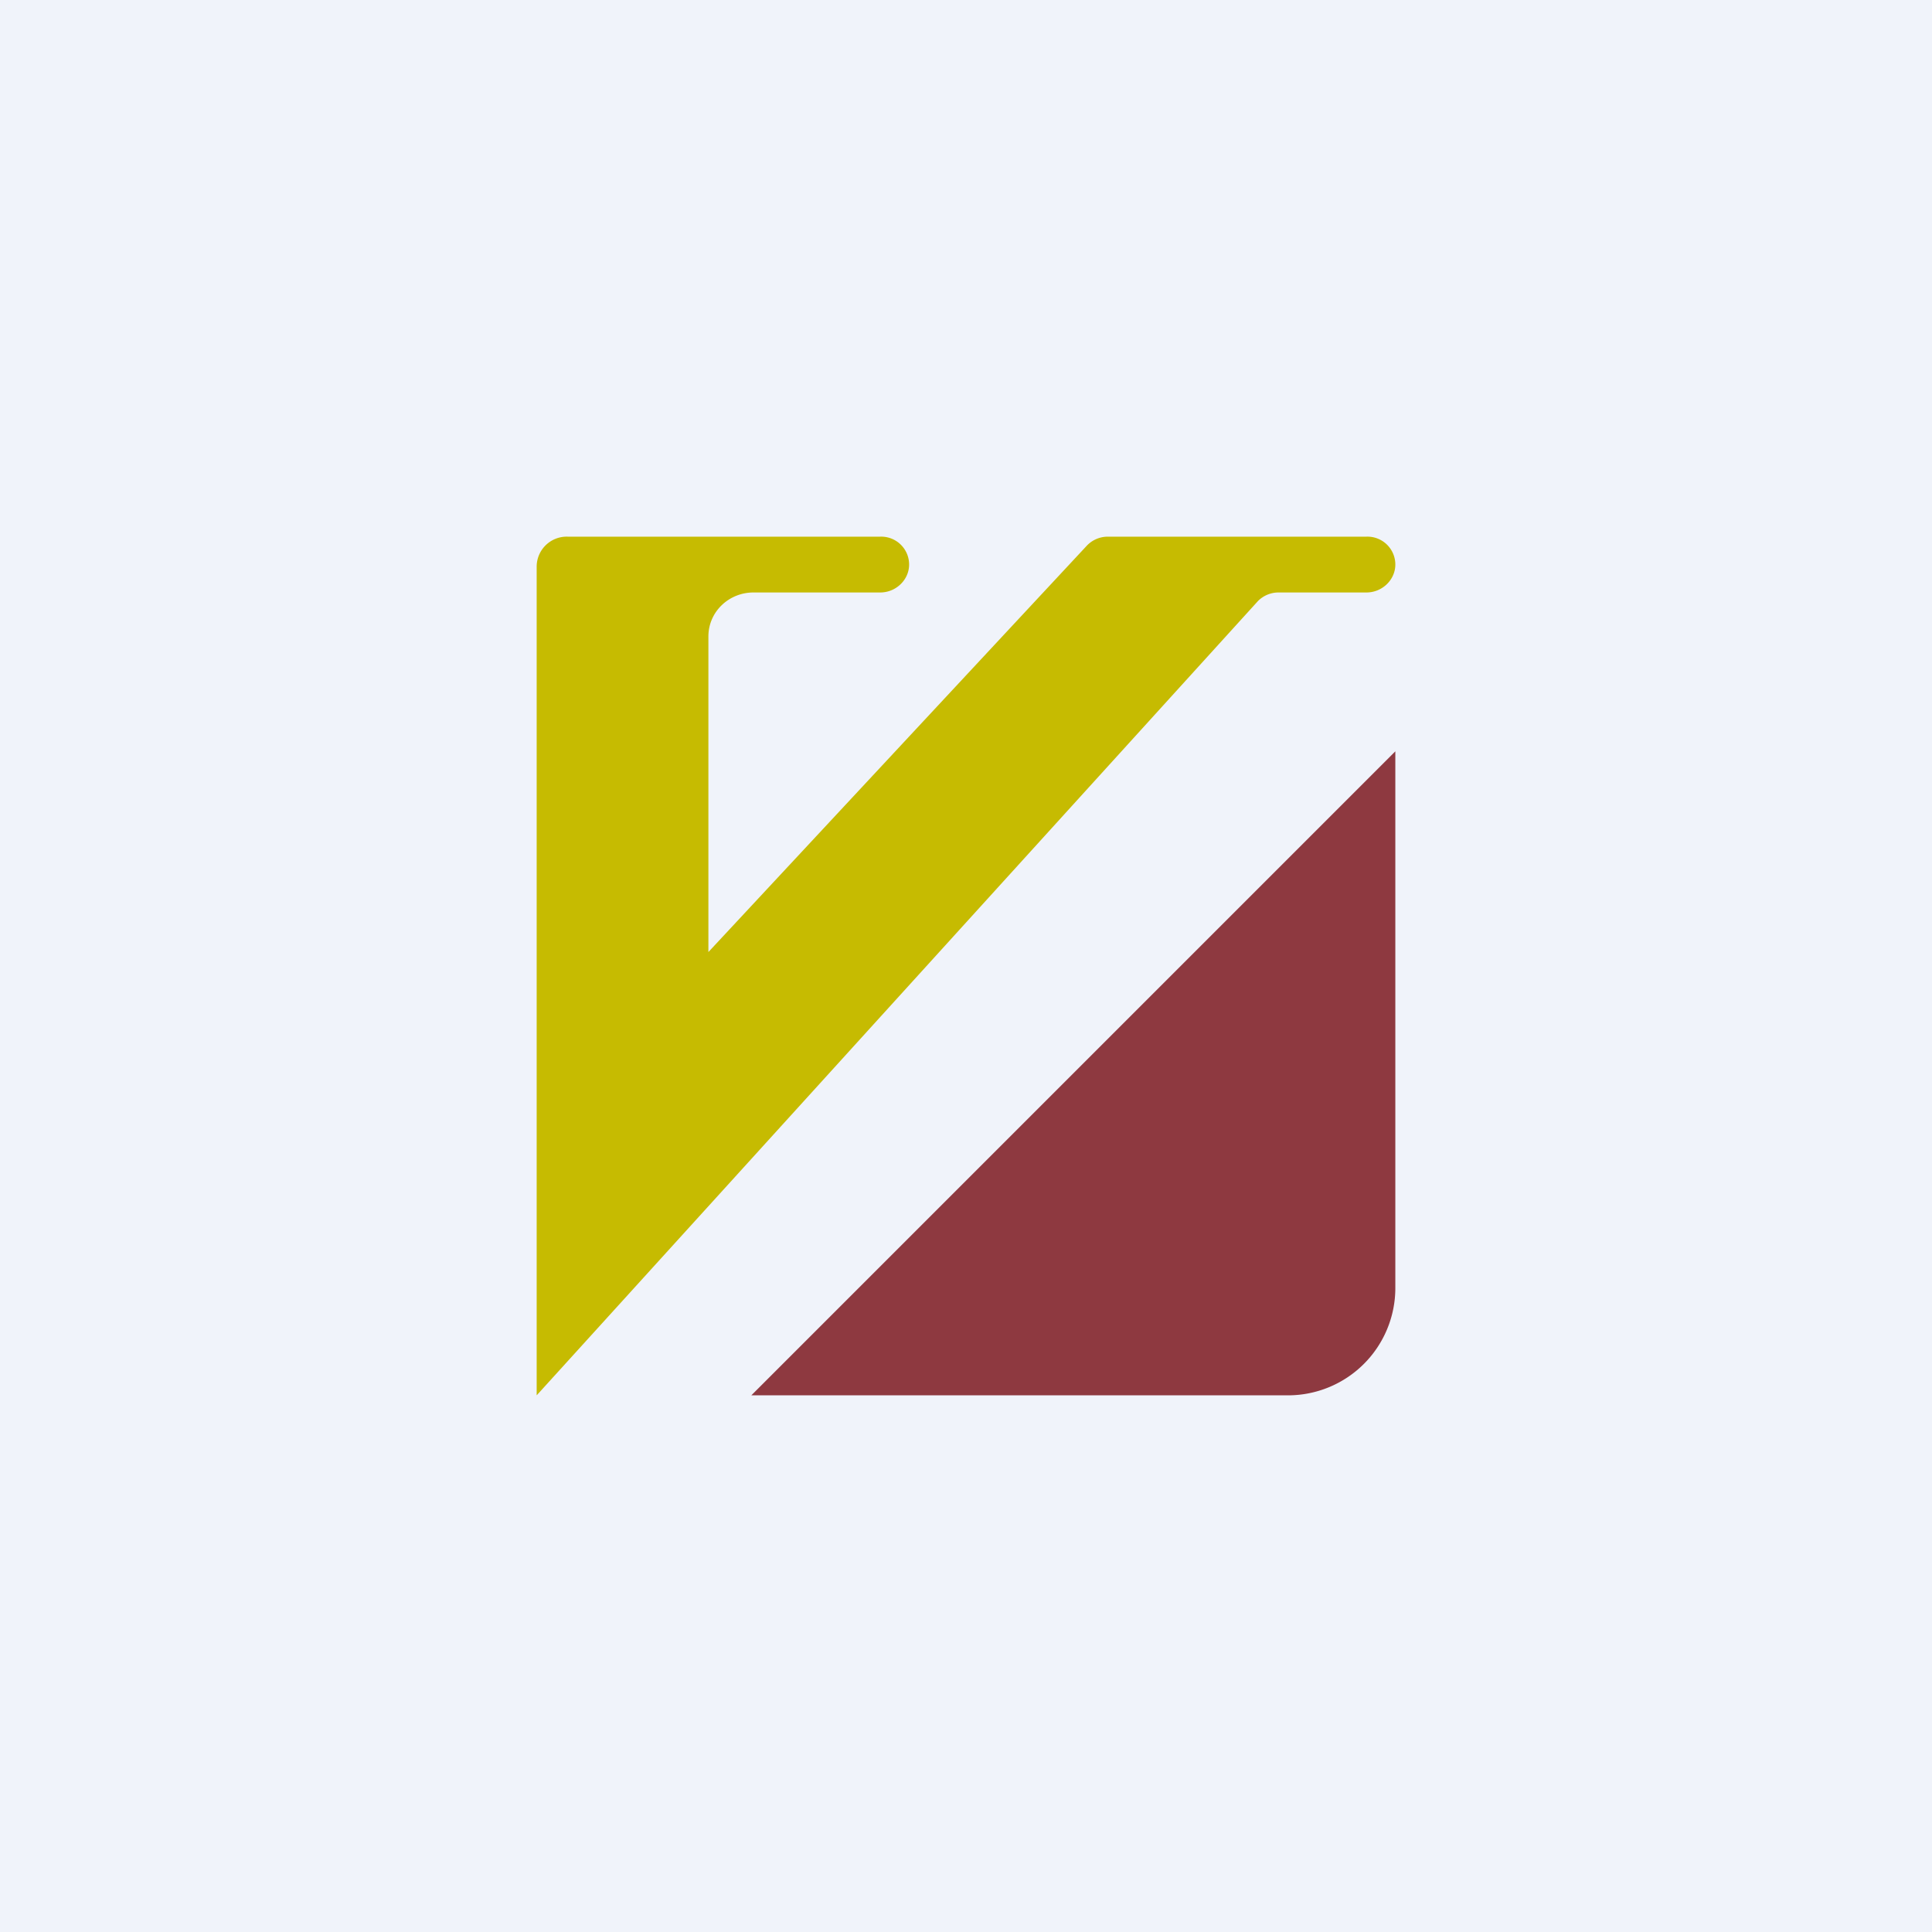
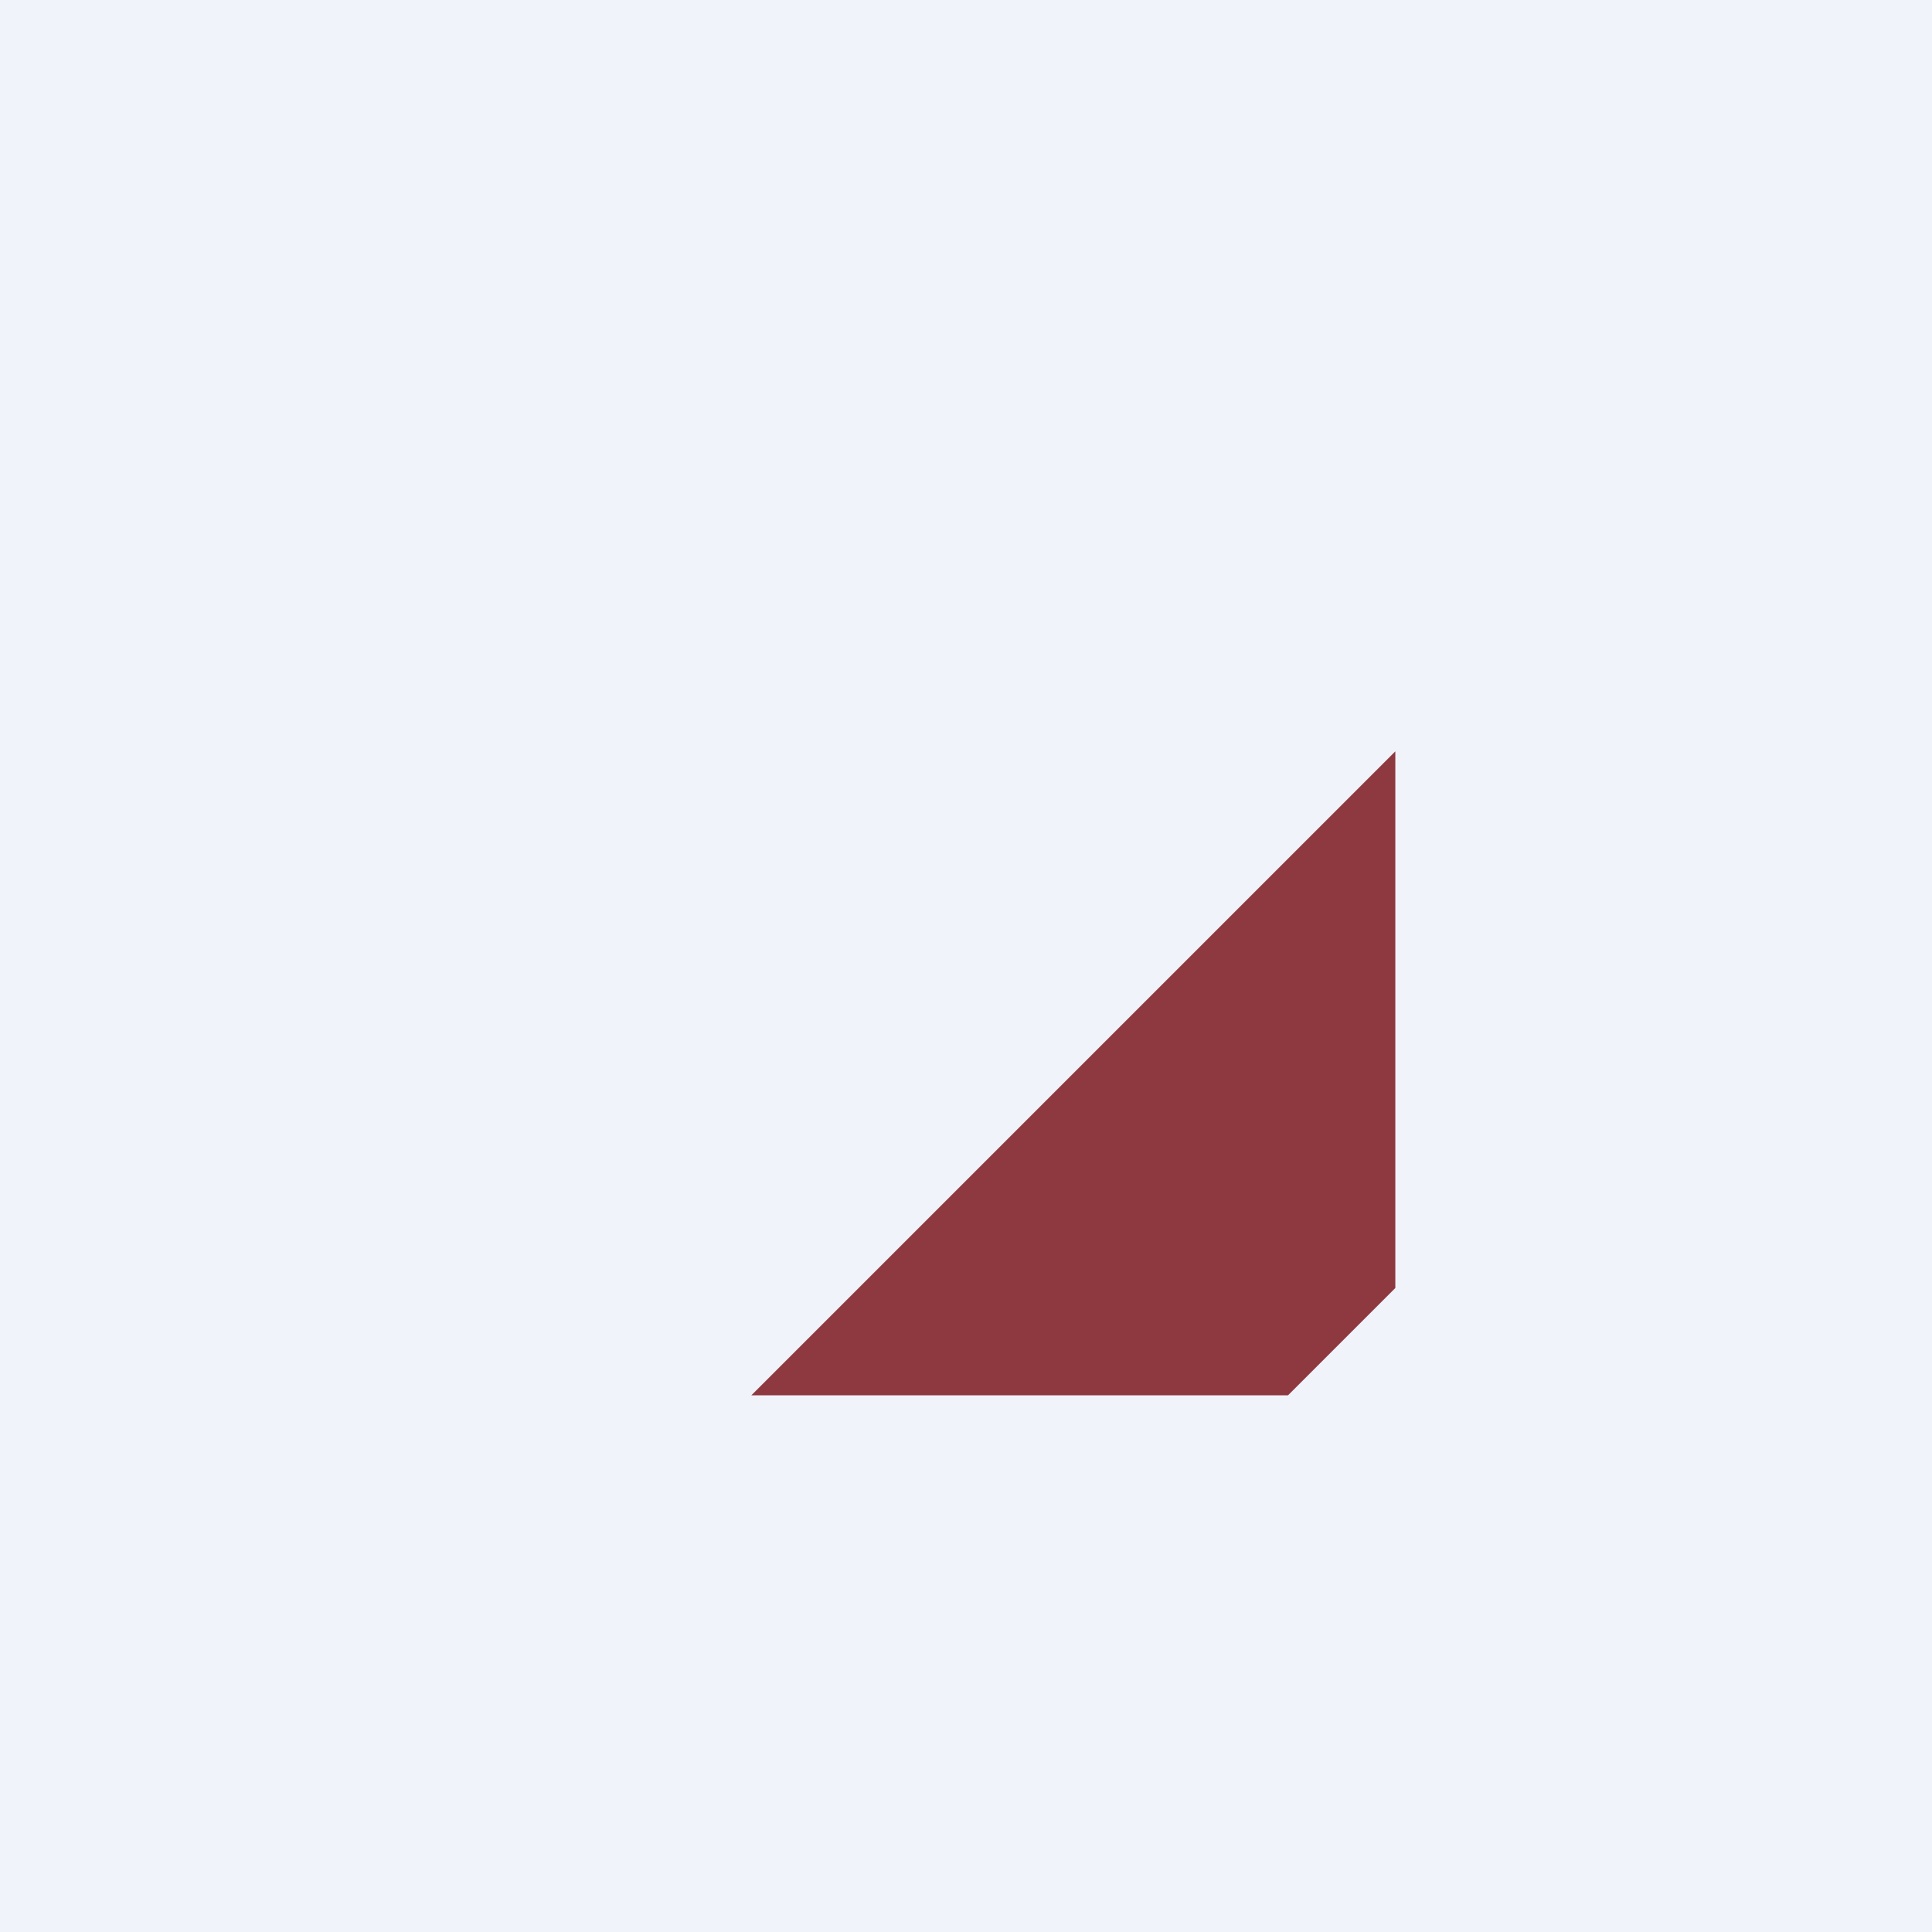
<svg xmlns="http://www.w3.org/2000/svg" width="18" height="18">
  <path fill="#F0F3FA" d="M0 0h18v18H0z" />
-   <path d="M5 5.28V13l6.72-7.4a.27.27 0 01.2-.08h.81c.15 0 .27-.12.27-.26a.26.26 0 00-.27-.26h-2.41a.27.27 0 00-.2.09L6.6 8.87V5.93c0-.23.19-.41.42-.41H8.2c.15 0 .27-.12.27-.26A.26.26 0 008.2 5H5.29a.28.28 0 00-.29.28z" fill="#C6BB01" />
-   <path d="M13 12V7l-6 6h5a1 1 0 001-1z" fill="#8E3940" />
+   <path d="M13 12V7l-6 6h5z" fill="#8E3940" />
</svg>